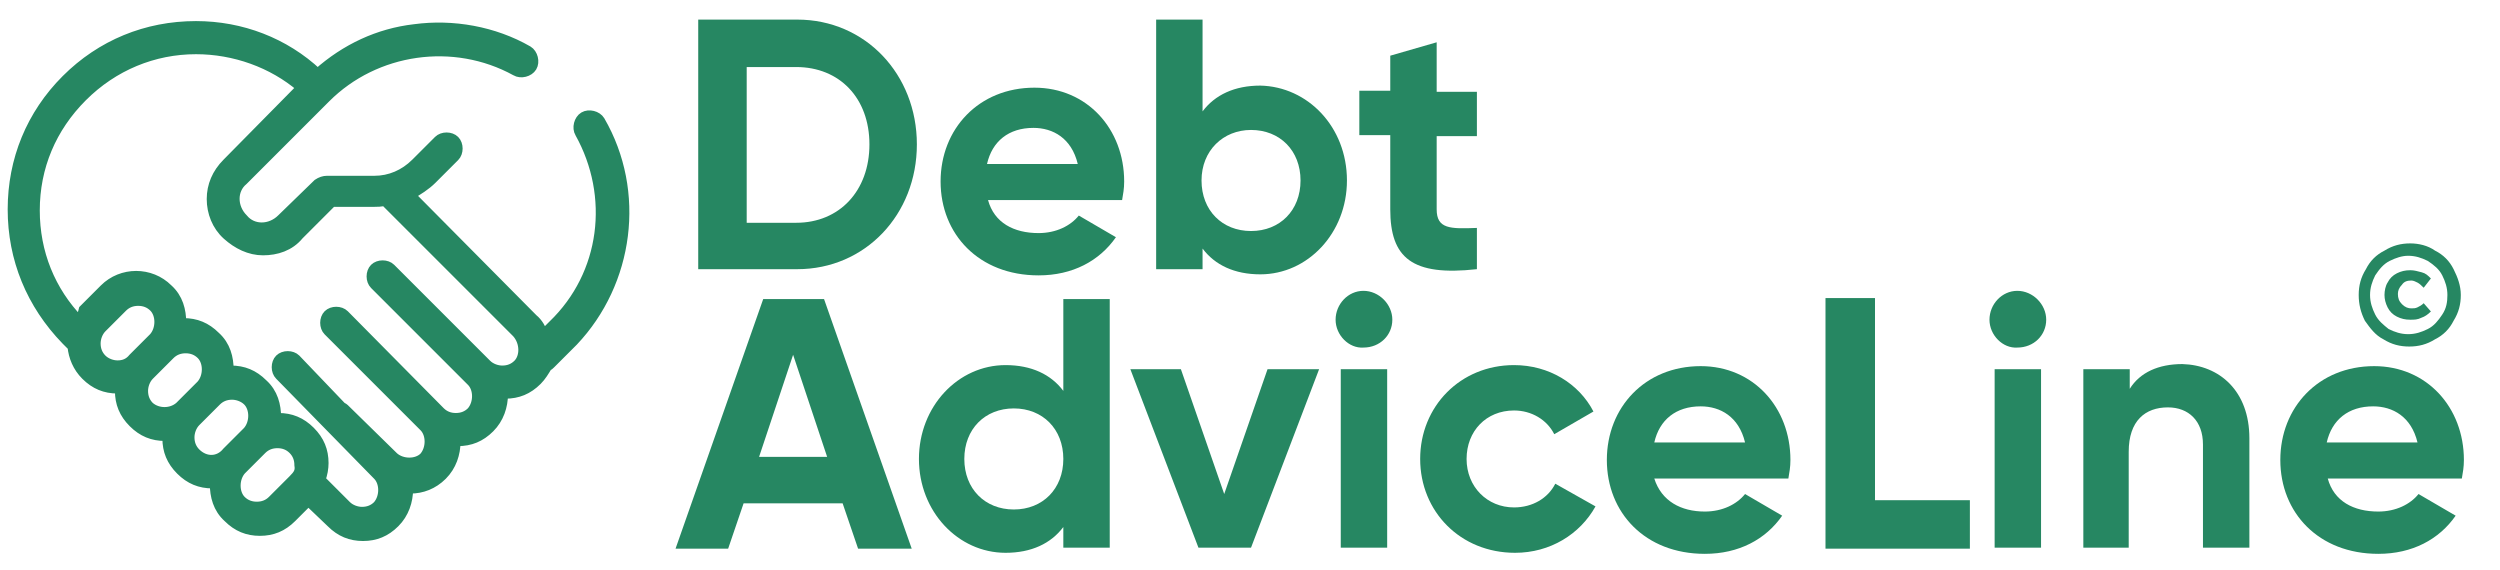
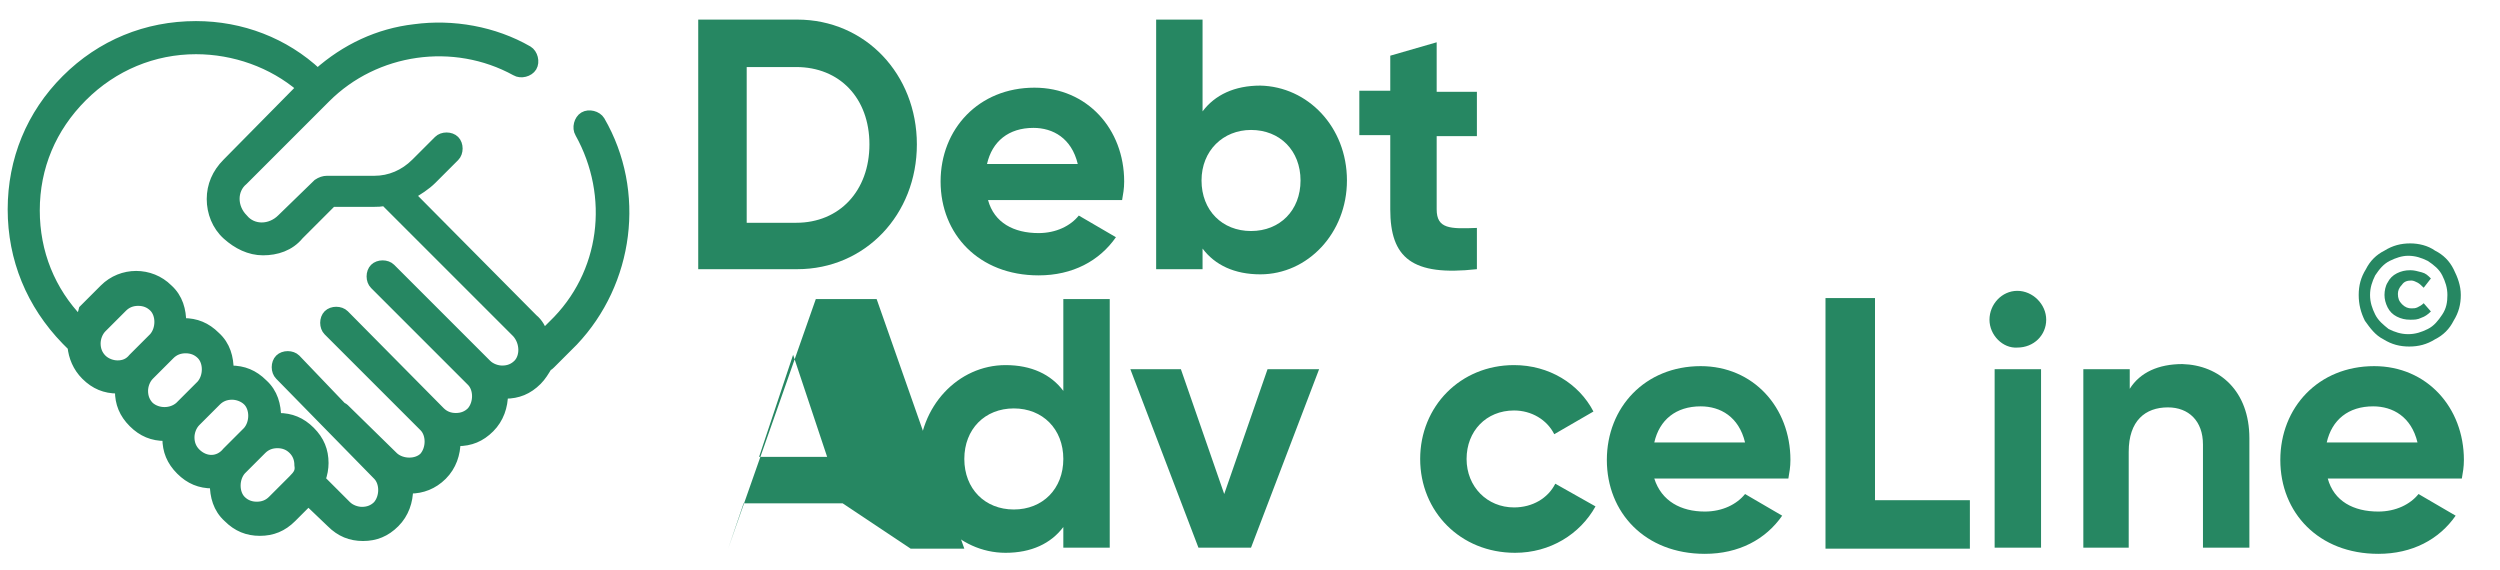
<svg xmlns="http://www.w3.org/2000/svg" version="1.1" id="Layer_1" x="0px" y="0px" viewBox="0 0 242.4 55.3" style="enable-background:new 0 0 242.4 55.3;" xml:space="preserve">
  <style type="text/css">
	.st0{fill:#268762;}
	.st1{enable-background:new    ;}
	.st2{fill:#268762;stroke:#268762;stroke-width:0.911;stroke-miterlimit:10;}
</style>
  <path class="st0" d="M236.1,24.3c0.8,0.4,1.4,1,1.8,1.8c0.4,0.8,0.7,1.6,0.7,2.5s-0.2,1.7-0.7,2.5c-0.4,0.8-1,1.4-1.8,1.8  c-0.8,0.5-1.6,0.7-2.5,0.7s-1.7-0.2-2.5-0.7c-0.8-0.4-1.3-1.1-1.8-1.8c-0.4-0.8-0.6-1.6-0.6-2.5s0.2-1.7,0.7-2.5  c0.4-0.8,1-1.4,1.8-1.8c0.8-0.5,1.6-0.7,2.5-0.7C234.5,23.6,235.4,23.8,236.1,24.3z M231.7,25.3c-0.6,0.3-1,0.8-1.4,1.4  c-0.3,0.6-0.5,1.2-0.5,1.9c0,0.7,0.2,1.3,0.5,1.9s0.8,1,1.3,1.4c0.6,0.3,1.2,0.5,1.9,0.5s1.3-0.2,1.9-0.5c0.6-0.3,1-0.8,1.4-1.4  s0.5-1.2,0.5-1.9c0-0.7-0.2-1.3-0.5-1.9s-0.8-1-1.4-1.4c-0.6-0.3-1.2-0.5-1.9-0.5C232.9,24.8,232.3,25,231.7,25.3z M234.4,27.4  c-0.2-0.1-0.4-0.2-0.6-0.2c-0.4,0-0.7,0.1-0.9,0.4c-0.3,0.3-0.4,0.6-0.4,0.9c0,0.4,0.1,0.7,0.4,1c0.3,0.3,0.6,0.4,0.9,0.4  c0.2,0,0.4,0,0.6-0.1c0.2-0.1,0.4-0.2,0.6-0.4l0.7,0.8c-0.3,0.3-0.6,0.5-0.9,0.6c-0.4,0.2-0.7,0.2-1.1,0.2c-0.5,0-0.9-0.1-1.3-0.3  c-0.4-0.2-0.7-0.5-0.9-0.9s-0.3-0.8-0.3-1.2s0.1-0.9,0.3-1.2c0.2-0.4,0.5-0.7,0.9-0.9c0.4-0.2,0.8-0.3,1.3-0.3  c0.4,0,0.7,0.1,1.1,0.2c0.4,0.1,0.6,0.3,0.9,0.6l-0.7,0.9C234.8,27.7,234.6,27.5,234.4,27.4z" />
  <g class="st1">
    <path class="st0" d="M88.9,14c0,6.8-5,12.1-11.6,12.1h-9.6V1.9h9.6C83.9,1.9,88.9,7.2,88.9,14z M84.3,14c0-4.5-2.9-7.5-7.1-7.5   h-4.8v15.1h4.8C81.4,21.6,84.3,18.5,84.3,14z" />
    <path class="st0" d="M100.7,22.6c1.7,0,3.1-0.7,3.9-1.7l3.6,2.1c-1.6,2.3-4.2,3.7-7.5,3.7c-5.8,0-9.5-4-9.5-9.1s3.7-9.1,9.1-9.1   c5.1,0,8.7,4,8.7,9.1c0,0.7-0.1,1.2-0.2,1.8h-13C96.4,21.6,98.3,22.6,100.7,22.6z M104.5,15.9c-0.6-2.5-2.4-3.5-4.3-3.5   c-2.4,0-4,1.3-4.5,3.5H104.5z" />
    <path class="st0" d="M130.6,17.5c0,5.1-3.8,9.1-8.4,9.1c-2.5,0-4.4-0.9-5.6-2.5v2h-4.5V1.9h4.5v8.9c1.2-1.6,3.1-2.5,5.6-2.5   C126.8,8.4,130.6,12.3,130.6,17.5z M126.1,17.5c0-2.9-2-4.9-4.8-4.9c-2.7,0-4.8,2-4.8,4.9c0,2.9,2,4.9,4.8,4.9   C124.1,22.4,126.1,20.4,126.1,17.5z" />
    <path class="st0" d="M139.3,13.1v7.2c0,1.9,1.3,1.9,3.9,1.8v4c-6.3,0.7-8.4-1.1-8.4-5.8v-7.2h-3V8.8h3V5.4l4.5-1.3v4.8h3.9v4.3   H139.3z" />
  </g>
  <g class="st1">
-     <path class="st0" d="M81.7,48.8h-9.6l-1.5,4.4h-5.1l8.5-24.2h5.9l8.5,24.2h-5.2L81.7,48.8z M80.2,44.3l-3.3-9.9l-3.3,9.9H80.2z" />
+     <path class="st0" d="M81.7,48.8h-9.6l-1.5,4.4l8.5-24.2h5.9l8.5,24.2h-5.2L81.7,48.8z M80.2,44.3l-3.3-9.9l-3.3,9.9H80.2z" />
    <path class="st0" d="M107.6,28.9v24.2h-4.5v-2c-1.2,1.6-3.1,2.5-5.6,2.5c-4.6,0-8.4-4-8.4-9.1s3.8-9.1,8.4-9.1   c2.5,0,4.4,0.9,5.6,2.5v-8.9H107.6z M103.1,44.5c0-2.9-2-4.9-4.8-4.9c-2.8,0-4.8,2-4.8,4.9c0,2.9,2,4.9,4.8,4.9   C101.1,49.4,103.1,47.4,103.1,44.5z" />
    <path class="st0" d="M127.9,35.8l-6.6,17.3h-5.1l-6.6-17.3h4.9l4.2,12.1l4.2-12.1H127.9z" />
-     <path class="st0" d="M129.5,31c0-1.5,1.2-2.8,2.7-2.8c1.5,0,2.8,1.3,2.8,2.8s-1.2,2.7-2.8,2.7C130.8,33.8,129.5,32.5,129.5,31z    M130,35.8h4.5v17.3H130V35.8z" />
    <path class="st0" d="M137.7,44.5c0-5.1,3.9-9.1,9.1-9.1c3.4,0,6.3,1.8,7.7,4.5l-3.8,2.2c-0.7-1.4-2.2-2.3-3.9-2.3   c-2.7,0-4.6,2-4.6,4.7c0,2.7,2,4.7,4.6,4.7c1.8,0,3.3-0.9,4-2.3l3.9,2.2c-1.5,2.7-4.4,4.5-7.8,4.5   C141.6,53.6,137.7,49.6,137.7,44.5z" />
    <path class="st0" d="M165.3,49.6c1.7,0,3.1-0.7,3.9-1.7l3.6,2.1c-1.6,2.3-4.2,3.7-7.5,3.7c-5.8,0-9.5-4-9.5-9.1s3.7-9.1,9.1-9.1   c5.1,0,8.7,4,8.7,9.1c0,0.7-0.1,1.2-0.2,1.8h-13C161.1,48.6,163,49.6,165.3,49.6z M169.2,42.9c-0.6-2.5-2.4-3.5-4.3-3.5   c-2.4,0-4,1.3-4.5,3.5H169.2z" />
    <path class="st0" d="M191,48.6v4.6h-14V28.9h4.8v19.6H191z" />
    <path class="st0" d="M192.9,31c0-1.5,1.2-2.8,2.7-2.8c1.5,0,2.8,1.3,2.8,2.8s-1.2,2.7-2.8,2.7C194.2,33.8,192.9,32.5,192.9,31z    M193.4,35.8h4.5v17.3h-4.5V35.8z" />
    <path class="st0" d="M218.1,42.5v10.6h-4.5V43.1c0-2.3-1.4-3.6-3.4-3.6c-2.2,0-3.8,1.3-3.8,4.3v9.3H202V35.8h4.5v1.9   c1-1.6,2.8-2.4,5.1-2.4C215.2,35.4,218.1,37.9,218.1,42.5z" />
    <path class="st0" d="M230.6,49.6c1.7,0,3.1-0.7,3.9-1.7l3.6,2.1c-1.6,2.3-4.2,3.7-7.5,3.7c-5.8,0-9.5-4-9.5-9.1s3.7-9.1,9.1-9.1   c5.1,0,8.7,4,8.7,9.1c0,0.7-0.1,1.2-0.2,1.8h-13C226.3,48.6,228.2,49.6,230.6,49.6z M234.4,42.9c-0.6-2.5-2.4-3.5-4.3-3.5   c-2.4,0-4,1.3-4.5,3.5H234.4z" />
  </g>
  <g>
    <g>
      <path class="st2" d="M58.2,11.7c-0.3-0.5-1.1-0.7-1.6-0.4s-0.7,1.1-0.4,1.6c3.4,6.1,2.5,13.7-2.6,18.6l-0.9,0.9    c-0.2-0.5-0.5-1.1-1-1.5l-11.9-12c0.7-0.4,1.5-0.9,2.1-1.5l2.2-2.2c0.4-0.4,0.4-1.2,0-1.6s-1.2-0.4-1.6,0l-2.2,2.2    c-1.1,1.1-2.5,1.7-4,1.7h-4.6c-0.3,0-0.6,0.1-0.9,0.3l-3.5,3.4c-1.1,1.1-2.8,1.1-3.7,0c-1.1-1.1-1.1-2.8,0-3.7l8-8    C36.4,4.7,44,3.6,50,6.9c0.5,0.3,1.3,0.1,1.6-0.4s0.1-1.3-0.4-1.6c-3.3-1.9-7.3-2.6-11-2.1c-3.5,0.4-6.7,1.9-9.4,4.3    c-3.2-3-7.4-4.6-11.8-4.6c-4.8,0-9.2,1.8-12.6,5.2s-5.2,7.8-5.2,12.6S3,29.5,6.4,33l0.4,0.4c0.1,0.1,0.1,0.1,0.2,0.2    c0.1,1,0.5,2,1.3,2.8c0.9,0.9,1.9,1.3,3.1,1.3c0.1,0,0.1,0,0.2,0c0,0.1,0,0.1,0,0.2c0,1.2,0.4,2.2,1.3,3.1    c0.9,0.9,1.9,1.3,3.1,1.3c0.1,0,0.1,0,0.2,0c0,0.1,0,0.1,0,0.2c0,1.2,0.4,2.2,1.3,3.1c0.9,0.9,1.9,1.3,3.1,1.3c0.1,0,0.1,0,0.2,0    c0,1.2,0.3,2.4,1.3,3.3c0.9,0.9,1.9,1.3,3.1,1.3s2.2-0.4,3.1-1.3l1.6-1.6l2.2,2.1C33,51.6,34,52,35.2,52c1.2,0,2.2-0.4,3.1-1.3    c0.9-0.9,1.3-2.1,1.3-3.3c0.1,0,0.1,0,0.2,0c1.1,0,2.2-0.4,3.1-1.3c0.9-0.9,1.3-2.1,1.3-3.3c0.1,0,0.1,0,0.2,0    c1.2,0,2.2-0.4,3.1-1.3c0.9-0.9,1.3-2.1,1.3-3.3c0.1,0,0.1,0,0.2,0c1.2,0,2.2-0.4,3.1-1.3c0.4-0.4,0.7-0.9,1-1.4    c0.1,0,0.2-0.1,0.3-0.2l2.2-2.2C61,27.4,62.2,18.6,58.2,11.7z M11.4,35.4c-0.5,0-1.1-0.2-1.5-0.6c-0.4-0.4-0.6-0.9-0.6-1.5    c0-0.5,0.2-1.1,0.6-1.5l2-2c0.4-0.4,0.9-0.6,1.5-0.6s1.1,0.2,1.5,0.6c0.7,0.7,0.7,2.1,0,2.9l-2,2C12.5,35.2,12,35.4,11.4,35.4z     M14.5,39.4c-0.4-0.4-0.6-0.9-0.6-1.5c0-0.5,0.2-1.1,0.6-1.5l2-2l0,0c0.4-0.4,0.9-0.6,1.5-0.6s1.1,0.2,1.5,0.6    c0.7,0.7,0.7,2.1,0,2.9l-2.1,2.1C16.6,40.1,15.3,40.1,14.5,39.4z M19,43.9c-0.4-0.4-0.6-0.9-0.6-1.5c0-0.5,0.2-1.1,0.6-1.5l2-2    l0,0c0.4-0.4,0.9-0.6,1.5-0.6c0.5,0,1.1,0.2,1.5,0.6c0.7,0.7,0.7,2.1,0,2.9l-2,2C21.2,44.8,19.9,44.8,19,43.9z M28.4,46.5l-2,2    c-0.4,0.4-0.9,0.6-1.5,0.6s-1.1-0.2-1.5-0.6c-0.7-0.7-0.7-2.1,0-2.9l2-2l0,0c0.4-0.4,0.9-0.6,1.5-0.6s1.1,0.2,1.5,0.6    s0.6,0.9,0.6,1.5C29.1,45.7,28.9,46,28.4,46.5z M50.2,35.3c-0.4,0.4-0.9,0.6-1.5,0.6c-0.5,0-1.1-0.2-1.5-0.6l-4.8-4.8l0,0L37.9,26    c-0.4-0.4-1.2-0.4-1.6,0s-0.4,1.2,0,1.6l9.4,9.4c0.7,0.7,0.7,2.1,0,2.9c-0.4,0.4-0.9,0.6-1.5,0.6s-1.1-0.2-1.5-0.6l-9.3-9.4    c-0.4-0.4-1.2-0.4-1.6,0s-0.4,1.2,0,1.6l4.5,4.5l0,0l4.8,4.8c0.7,0.7,0.7,2.1,0,2.9c-0.7,0.7-2.1,0.7-2.9,0l-4.8-4.7    c-0.1-0.1-0.2-0.1-0.3-0.2l-4.4-4.6c-0.4-0.4-1.2-0.4-1.6,0s-0.4,1.2,0,1.6l9.5,9.7c0.7,0.7,0.7,2.1,0,2.9    c-0.4,0.4-0.9,0.6-1.5,0.6c-0.5,0-1.1-0.2-1.5-0.6l-2.5-2.5c0.2-0.5,0.3-1.1,0.3-1.6c0-1.2-0.4-2.2-1.3-3.1    c-0.9-0.9-1.9-1.3-3.1-1.3c-0.1,0-0.1,0-0.2,0c0-1.2-0.3-2.4-1.3-3.3c-0.9-0.9-1.9-1.3-3.1-1.3c-0.1,0-0.1,0-0.2,0    c0-1.2-0.3-2.4-1.3-3.3c-0.9-0.9-1.9-1.3-3.1-1.3c-0.1,0-0.1,0-0.2,0c0-1.2-0.3-2.4-1.3-3.3c-1.7-1.7-4.5-1.7-6.2,0l-2,2    c-0.1,0.5-0.3,0.7-0.4,1.1c-2.8-2.9-4.3-6.6-4.3-10.7c0-4.2,1.6-8,4.6-11s6.9-4.6,11-4.6c3.7,0,7.4,1.3,10.2,3.7L22,15.8    c-1,1-1.5,2.2-1.5,3.5s0.5,2.6,1.5,3.5s2.2,1.5,3.5,1.5s2.6-0.4,3.5-1.5l3.2-3.2h4.1c0.3,0,0.6,0,1-0.1l12.8,12.8    C50.9,33.2,50.9,34.6,50.2,35.3z" />
    </g>
  </g>
</svg>